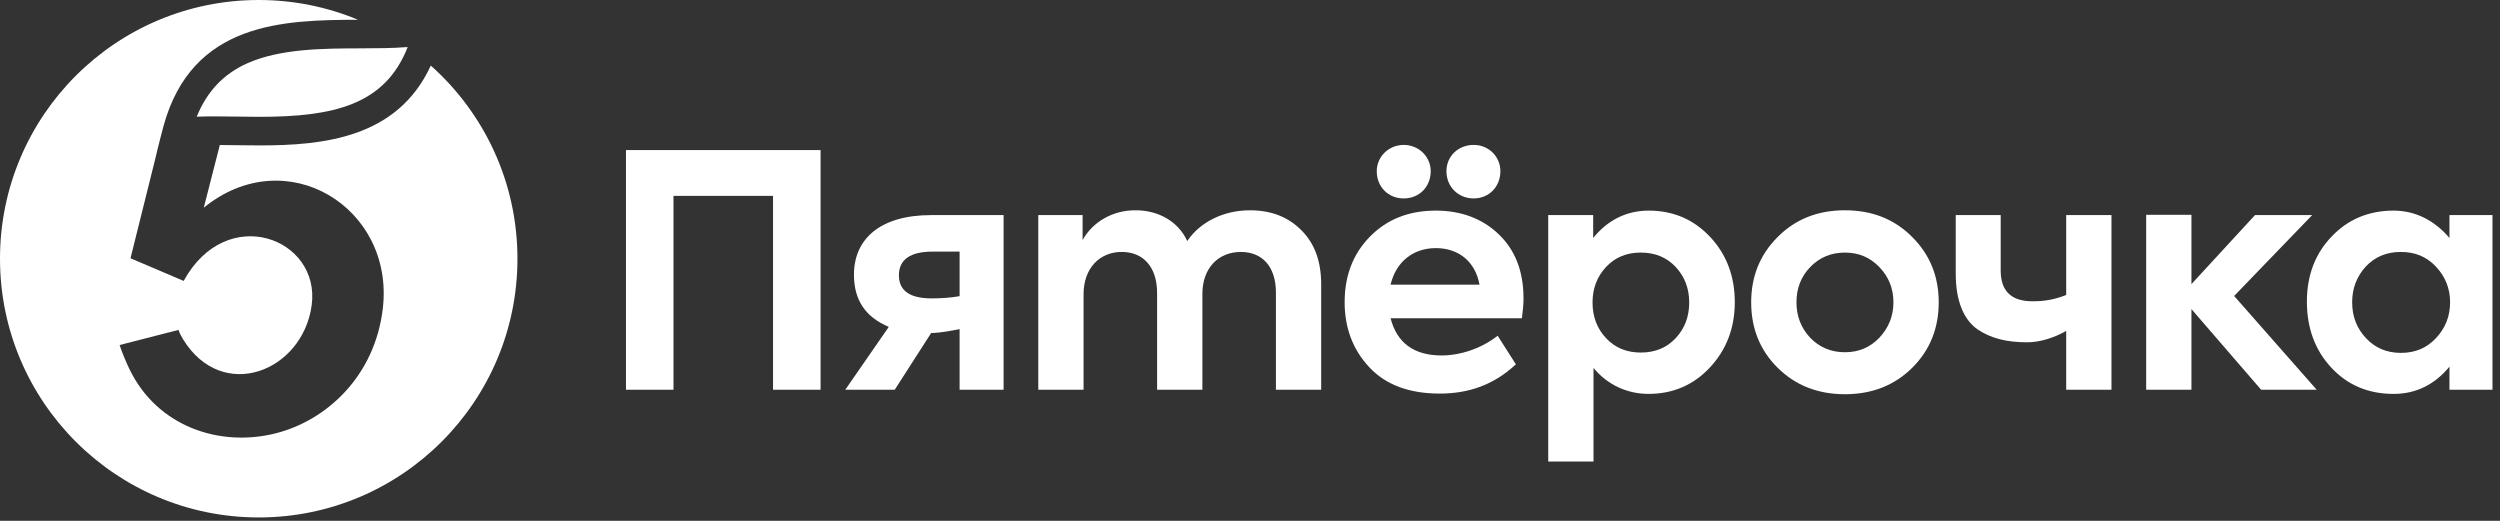
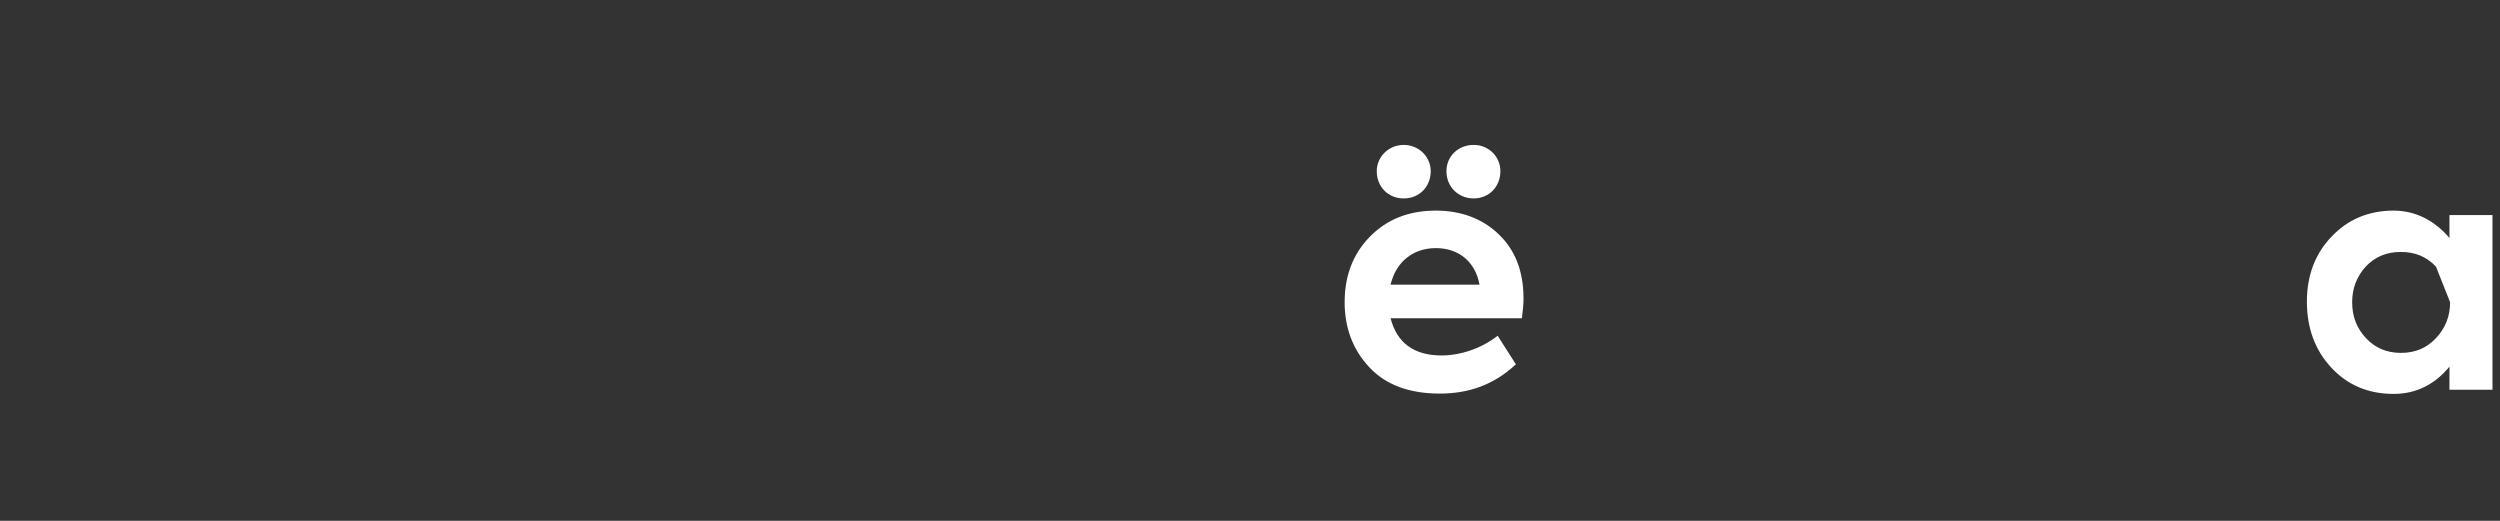
<svg xmlns="http://www.w3.org/2000/svg" width="144" height="30" viewBox="0 0 144 30" fill="none">
  <rect x="0" y="0" width="144" height="30" fill="#333333" stroke="none" />
-   <path fill-rule="evenodd" clip-rule="evenodd" d="M36.056 22.449V8.642H47.265V22.449H44.527V11.281H38.793V22.449H36.056ZM55.273 14.493H53.719C52.425 14.493 51.777 14.955 51.777 15.859C51.777 16.745 52.407 17.187 53.665 17.187C54.22 17.187 54.756 17.151 55.273 17.059L55.273 14.493ZM57.807 12.389V22.448H55.273V18.958C54.782 19.047 54.262 19.165 53.634 19.183L51.537 22.448H48.688L51.194 18.828C49.88 18.274 49.188 17.317 49.188 15.822C49.188 13.773 50.685 12.389 53.645 12.389H57.807ZM74.935 13.238C75.711 13.995 76.1 15.029 76.1 16.376V22.448L73.493 22.448V16.855C73.493 15.324 72.679 14.512 71.476 14.512C70.162 14.512 69.257 15.453 69.257 16.93V22.449L66.649 22.449V16.875C66.649 15.379 65.853 14.511 64.614 14.511C63.338 14.511 62.413 15.453 62.413 16.948V22.449H59.805V12.389H62.358V13.829C62.931 12.777 64.114 12.095 65.428 12.113C66.685 12.113 67.85 12.722 68.387 13.884C69.127 12.777 70.495 12.113 71.994 12.113C73.197 12.113 74.176 12.481 74.935 13.239L74.935 13.238ZM96.521 19.476C97.039 18.923 97.298 18.24 97.298 17.429C97.298 16.616 97.039 15.933 96.521 15.379C96.003 14.825 95.337 14.548 94.505 14.548C93.691 14.548 93.025 14.825 92.508 15.379C91.99 15.933 91.73 16.615 91.73 17.429C91.73 18.24 91.99 18.923 92.508 19.477C93.026 20.031 93.692 20.307 94.505 20.307C95.337 20.307 96.003 20.031 96.521 19.477V19.476ZM98.519 13.662C99.462 14.678 99.924 15.933 99.924 17.41C99.924 18.886 99.444 20.141 98.5 21.157C97.557 22.172 96.374 22.688 94.948 22.688C93.71 22.688 92.566 22.148 91.786 21.192V26.583H89.178V12.389H91.767V13.709C92.595 12.678 93.691 12.131 94.967 12.131C96.391 12.131 97.575 12.648 98.519 13.663L98.519 13.662ZM106.269 20.289C107.064 20.289 107.711 20.012 108.247 19.458C108.785 18.886 109.062 18.204 109.062 17.41C109.062 16.616 108.785 15.934 108.248 15.38C107.712 14.826 107.064 14.549 106.269 14.549C105.473 14.549 104.808 14.826 104.271 15.38C103.736 15.934 103.476 16.616 103.476 17.41C103.476 18.204 103.736 18.887 104.271 19.458C104.808 20.012 105.473 20.289 106.269 20.289L106.269 20.289ZM102.384 13.662C103.402 12.629 104.697 12.112 106.269 12.112C107.841 12.112 109.135 12.629 110.153 13.662C111.17 14.678 111.67 15.933 111.67 17.41C111.67 18.904 111.17 20.16 110.153 21.175C109.135 22.189 107.841 22.707 106.269 22.707C104.697 22.707 103.402 22.189 102.384 21.175C101.367 20.16 100.868 18.905 100.868 17.41C100.868 15.933 101.367 14.678 102.384 13.662ZM119.013 12.389H121.621V22.449H119.013V19.062C118.249 19.498 117.423 19.716 116.774 19.716C115.573 19.716 114.685 19.495 113.889 18.96C113.095 18.388 112.651 17.317 112.651 15.766V12.389L115.24 12.389V15.582C115.24 16.764 115.85 17.354 117.071 17.354C117.756 17.354 118.339 17.259 119.013 16.99V12.389L119.013 12.389ZM130.241 22.449L126.227 17.803V22.449H123.619V12.374H126.227V16.365L129.889 12.389H133.182L128.687 17.048L133.441 22.449H130.241Z" fill="white" />
-   <path fill-rule="evenodd" clip-rule="evenodd" d="M140.313 15.361C139.776 14.788 139.11 14.512 138.296 14.512C137.464 14.512 136.798 14.788 136.261 15.361C135.744 15.933 135.484 16.616 135.484 17.409C135.484 18.221 135.744 18.904 136.28 19.477C136.816 20.049 137.482 20.326 138.296 20.326C139.11 20.326 139.776 20.049 140.313 19.477C140.848 18.904 141.126 18.221 141.126 17.409C141.126 16.616 140.848 15.933 140.313 15.361ZM141.089 12.389H143.567V22.448H141.089V21.12C140.223 22.168 139.147 22.689 137.871 22.689C136.428 22.689 135.226 22.19 134.282 21.175C133.339 20.16 132.877 18.887 132.877 17.373C132.877 15.859 133.358 14.604 134.301 13.626C135.245 12.629 136.447 12.131 137.871 12.131C139.128 12.131 140.238 12.701 141.089 13.708V12.389ZM83.315 9.86C83.315 8.993 83.999 8.347 84.887 8.347C85.756 8.347 86.422 9.03 86.422 9.86C86.422 10.765 85.756 11.429 84.887 11.429C83.999 11.429 83.315 10.765 83.315 9.86ZM80.097 16.395H85.22C84.98 15.084 84.036 14.291 82.705 14.291C81.391 14.291 80.411 15.084 80.097 16.394V16.395ZM80.855 8.347C81.724 8.347 82.409 9.03 82.409 9.861C82.409 10.765 81.743 11.43 80.855 11.43C79.966 11.43 79.301 10.765 79.301 9.861C79.301 9.03 79.985 8.347 80.855 8.347ZM87.661 18.333H80.097C80.466 19.754 81.447 20.474 83.037 20.474C84.128 20.474 85.344 20.066 86.265 19.337L87.314 20.985C86.041 22.174 84.591 22.67 82.926 22.67C81.15 22.67 79.8 22.154 78.857 21.138C77.914 20.123 77.451 18.868 77.451 17.41C77.451 15.878 77.932 14.623 78.912 13.627C79.893 12.629 81.151 12.131 82.705 12.131C84.166 12.131 85.386 12.592 86.329 13.497C87.273 14.401 87.754 15.62 87.754 17.188C87.754 17.539 87.718 17.927 87.661 18.333H87.661Z" fill="white" />
-   <path fill-rule="evenodd" clip-rule="evenodd" d="M23.482 2.709C22.184 6.037 19.231 6.729 14.952 6.729C14.493 6.729 14.038 6.722 13.599 6.715C13.175 6.71 12.773 6.703 12.38 6.703C12.03 6.703 11.678 6.707 11.331 6.722C11.93 5.251 12.887 4.251 14.248 3.644C16.146 2.8 18.614 2.791 20.792 2.785C21.741 2.781 22.649 2.778 23.482 2.709Z" fill="white" />
-   <path fill-rule="evenodd" clip-rule="evenodd" d="M24.815 3.776C22.895 7.957 18.618 8.376 14.952 8.376C14.147 8.376 13.376 8.356 12.662 8.352L11.738 11.963C16.467 8.108 22.721 11.93 22.053 17.748C21.602 21.667 18.809 24.229 15.854 24.966C12.634 25.768 9.067 24.567 7.468 21.286C7.298 20.94 7.003 20.245 6.89 19.874L10.285 19.002C10.345 19.198 10.447 19.387 10.554 19.559C12.827 23.225 17.433 21.392 17.952 17.589C18.482 13.721 13.053 11.66 10.58 16.181L7.569 14.898L7.517 14.875L8.969 9.046C9.058 8.631 9.36 7.474 9.412 7.284C11.053 1.249 16.362 1.154 20.621 1.138C18.86 0.405 16.929 -2.96658e-05 14.902 -2.96658e-05C6.671 -2.96658e-05 0 6.672 0 14.902C0 23.133 6.672 29.805 14.902 29.805C23.133 29.805 29.805 23.133 29.805 14.902C29.805 10.478 27.876 6.506 24.814 3.777L24.815 3.776Z" fill="white" />
+   <path fill-rule="evenodd" clip-rule="evenodd" d="M140.313 15.361C139.776 14.788 139.11 14.512 138.296 14.512C137.464 14.512 136.798 14.788 136.261 15.361C135.744 15.933 135.484 16.616 135.484 17.409C135.484 18.221 135.744 18.904 136.28 19.477C136.816 20.049 137.482 20.326 138.296 20.326C139.11 20.326 139.776 20.049 140.313 19.477C140.848 18.904 141.126 18.221 141.126 17.409ZM141.089 12.389H143.567V22.448H141.089V21.12C140.223 22.168 139.147 22.689 137.871 22.689C136.428 22.689 135.226 22.19 134.282 21.175C133.339 20.16 132.877 18.887 132.877 17.373C132.877 15.859 133.358 14.604 134.301 13.626C135.245 12.629 136.447 12.131 137.871 12.131C139.128 12.131 140.238 12.701 141.089 13.708V12.389ZM83.315 9.86C83.315 8.993 83.999 8.347 84.887 8.347C85.756 8.347 86.422 9.03 86.422 9.86C86.422 10.765 85.756 11.429 84.887 11.429C83.999 11.429 83.315 10.765 83.315 9.86ZM80.097 16.395H85.22C84.98 15.084 84.036 14.291 82.705 14.291C81.391 14.291 80.411 15.084 80.097 16.394V16.395ZM80.855 8.347C81.724 8.347 82.409 9.03 82.409 9.861C82.409 10.765 81.743 11.43 80.855 11.43C79.966 11.43 79.301 10.765 79.301 9.861C79.301 9.03 79.985 8.347 80.855 8.347ZM87.661 18.333H80.097C80.466 19.754 81.447 20.474 83.037 20.474C84.128 20.474 85.344 20.066 86.265 19.337L87.314 20.985C86.041 22.174 84.591 22.67 82.926 22.67C81.15 22.67 79.8 22.154 78.857 21.138C77.914 20.123 77.451 18.868 77.451 17.41C77.451 15.878 77.932 14.623 78.912 13.627C79.893 12.629 81.151 12.131 82.705 12.131C84.166 12.131 85.386 12.592 86.329 13.497C87.273 14.401 87.754 15.62 87.754 17.188C87.754 17.539 87.718 17.927 87.661 18.333H87.661Z" fill="white" />
</svg>